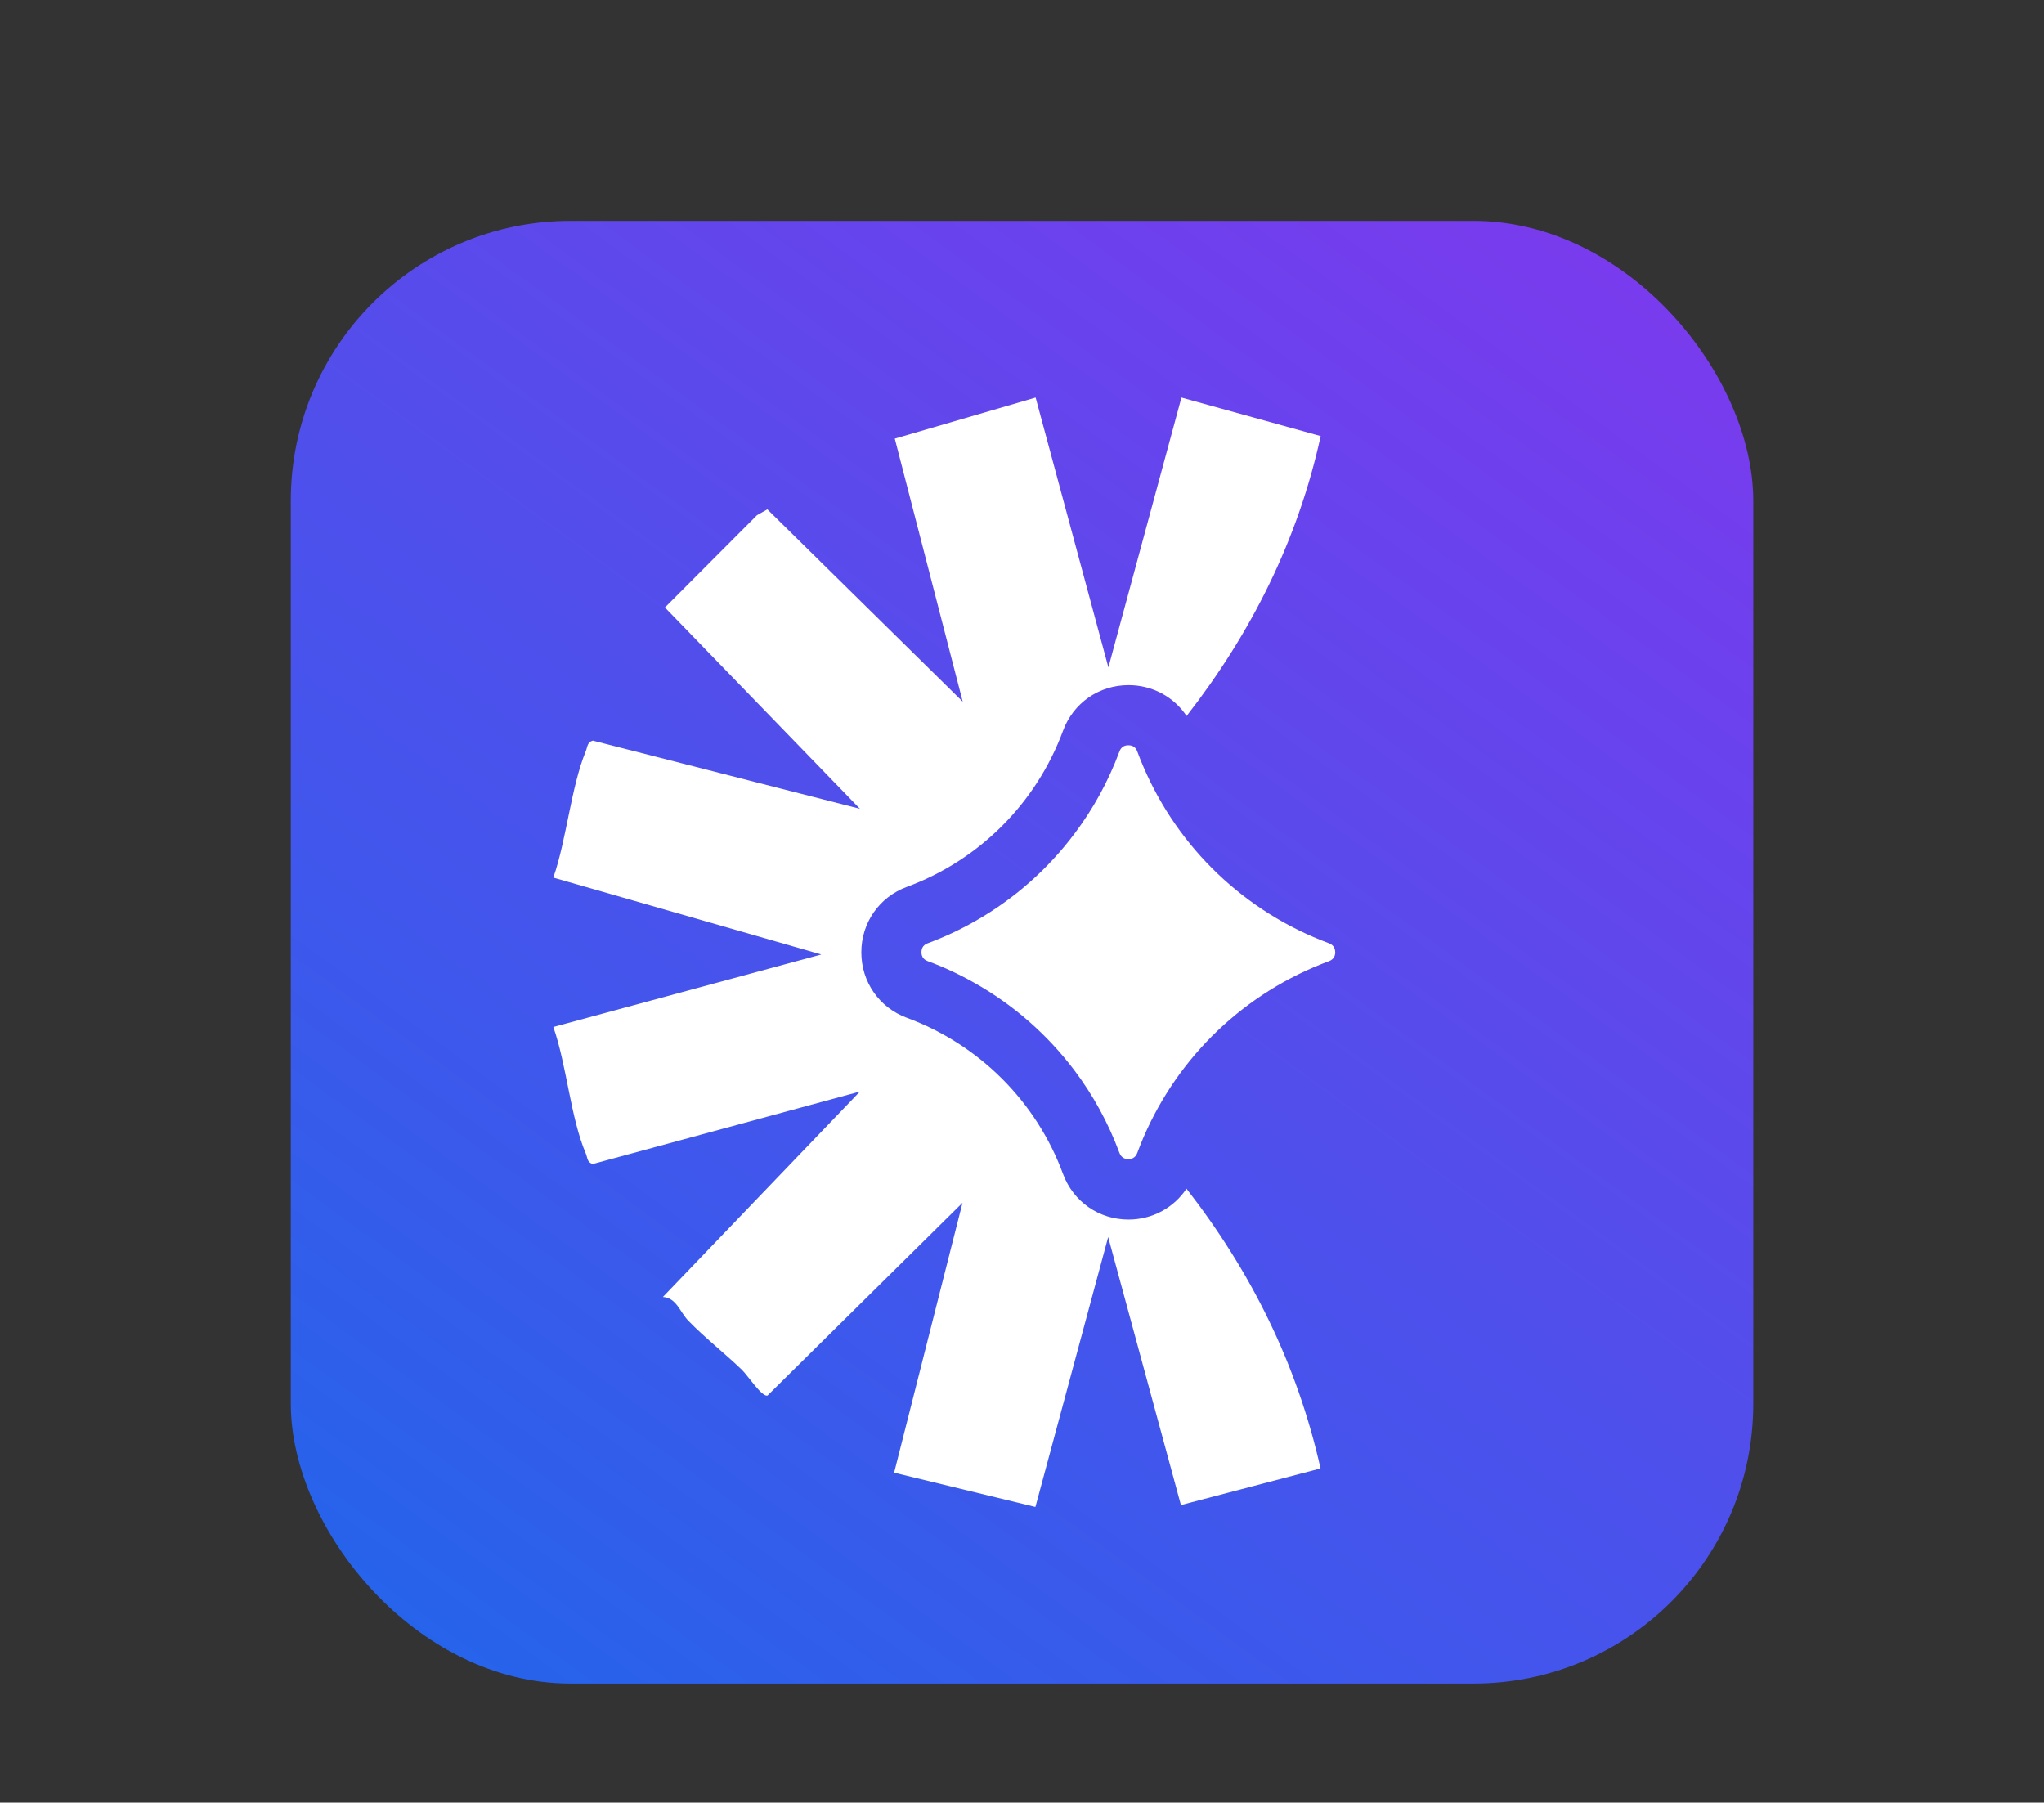
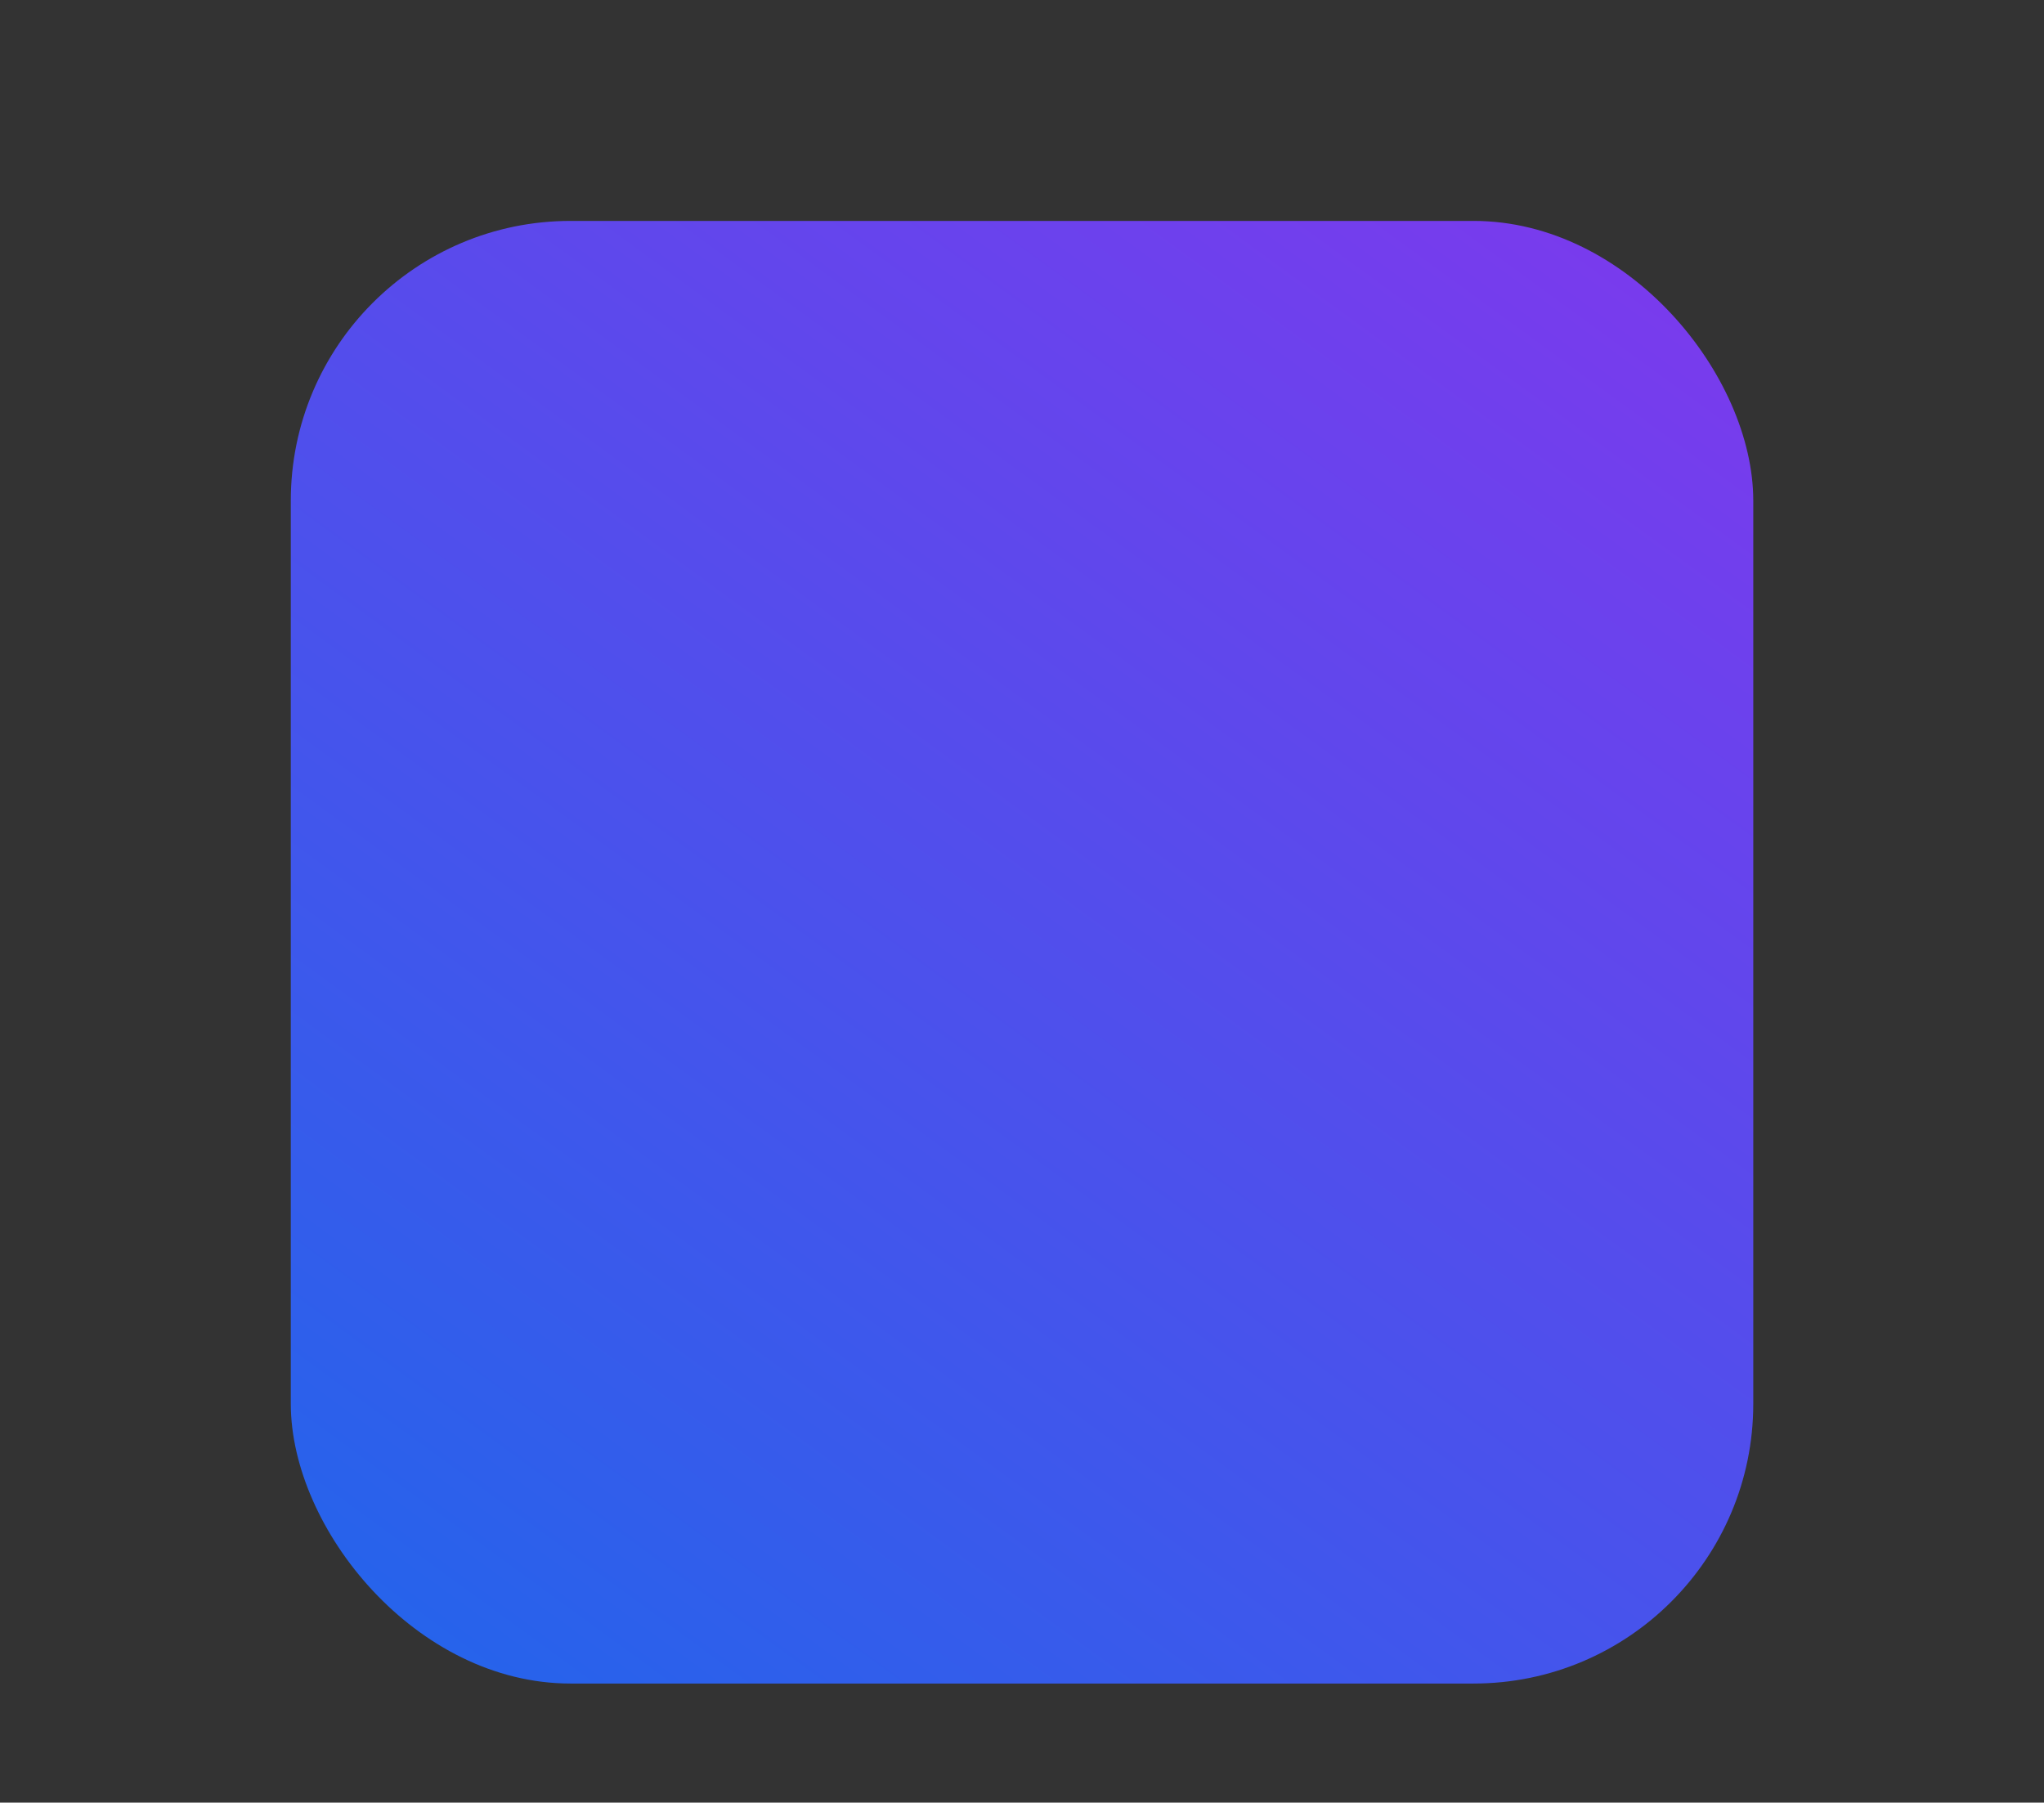
<svg xmlns="http://www.w3.org/2000/svg" id="uuid-0b6a2249-ff0b-485c-a312-f89cc3b3e370" data-name="Layer 1" viewBox="0 0 280.38 247.24">
  <rect x="0" y="0" width="280.38" height="247.24" fill="#333333" stroke="none" />
  <defs>
    <style>
      .uuid-b4678d4a-157c-40c0-a7c5-44aa2d9b062e {
        fill: url(#uuid-481aa9f7-abe2-4417-b99c-af94b92fa538);
      }

      .uuid-8970f4a6-819c-436a-b977-bcf1fca511e9 {
        fill: #fff;
      }
    </style>
    <linearGradient id="uuid-481aa9f7-abe2-4417-b99c-af94b92fa538" x1="66.6" y1="231.53" x2="213.78" y2="29.68" gradientUnits="userSpaceOnUse">
      <stop offset="0" stop-color="#2663eb" />
      <stop offset="1" stop-color="#793bed" />
    </linearGradient>
  </defs>
  <rect class="uuid-b4678d4a-157c-40c0-a7c5-44aa2d9b062e" x="39.89" y="30.3" width="200.61" height="200.61" rx="38.37" ry="38.37" />
  <g>
-     <path class="uuid-8970f4a6-819c-436a-b977-bcf1fca511e9" d="M162.74,163.02c8.75,11.23,15.16,23.94,18.4,38.39l-19.15,5.02-9.98-36.76-9.98,37.02-19.38-4.7,9.38-37.02-26.74,26.43c-.74.29-2.73-2.76-3.5-3.5-2.23-2.16-5.22-4.52-7.36-6.74-1.17-1.2-1.62-3.15-3.5-3.27l27.03-28.18-36.64,9.94c-.8-.2-.73-.89-.96-1.43-2.1-4.9-2.62-12.15-4.46-17.36l36.76-9.95-36.76-10.54c1.82-5.21,2.43-12.43,4.46-17.36.23-.56.19-1.23.96-1.43l36.64,9.35-26.75-27.61,12.63-12.66,1.42-.8,26.8,26.38-9.32-36.08,19.32-5.63,9.98,37.01,10.02-37.01,19.1,5.28c-3.15,14.39-9.62,27.14-18.39,38.39-1.76-2.62-4.69-4.23-7.97-4.23-4.06,0-7.58,2.46-8.98,6.25-3.68,9.94-11.48,17.75-21.42,21.42-3.8,1.4-6.25,4.93-6.25,8.98s2.45,7.58,6.25,8.98c9.94,3.68,17.75,11.48,21.42,21.42,1.4,3.79,4.92,6.25,8.98,6.25,3.27,0,6.21-1.62,7.95-4.23Z" />
-     <path class="uuid-8970f4a6-819c-436a-b977-bcf1fca511e9" d="M183.16,130.61c0,.41-.16.96-.86,1.22-11.5,4.26-20.66,13.01-25.47,24.22-.29.69-.57,1.39-.83,2.09-.26.7-.82.84-1.22.84s-.96-.14-1.22-.84c-1.52-4.1-3.6-7.91-6.18-11.33-3.72-4.93-8.44-9.07-13.89-12.1-1.99-1.12-4.08-2.09-6.25-2.89-.7-.26-.84-.8-.84-1.22s.14-.96.84-1.22c2.27-.84,4.46-1.86,6.54-3.05,5.33-3.02,9.95-7.11,13.6-11.97,2.57-3.4,4.66-7.21,6.18-11.3.26-.7.8-.84,1.22-.84s.96.14,1.22.84c.26.71.54,1.4.84,2.1,4.8,11.2,13.97,19.95,25.45,24.21.7.26.86.8.86,1.22Z" />
-   </g>
+     </g>
</svg>